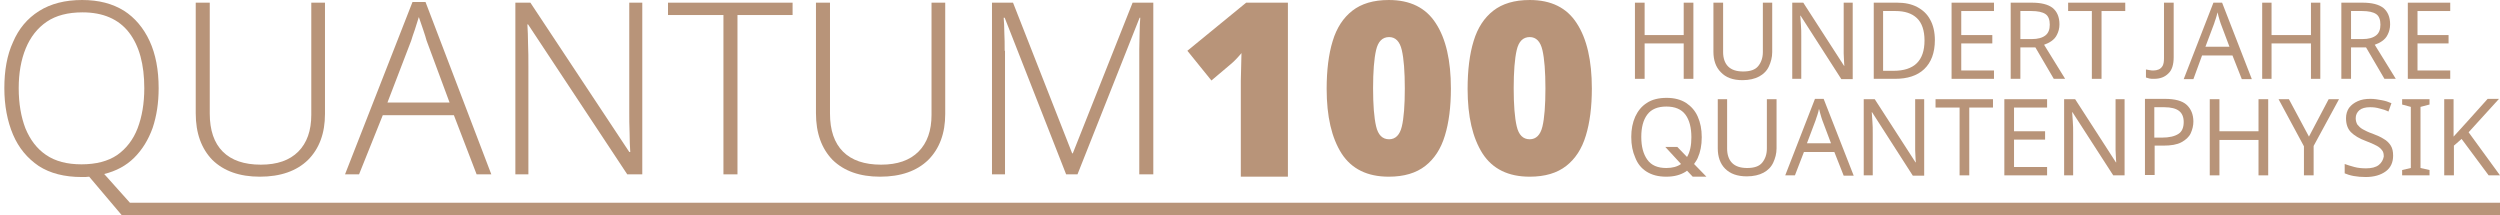
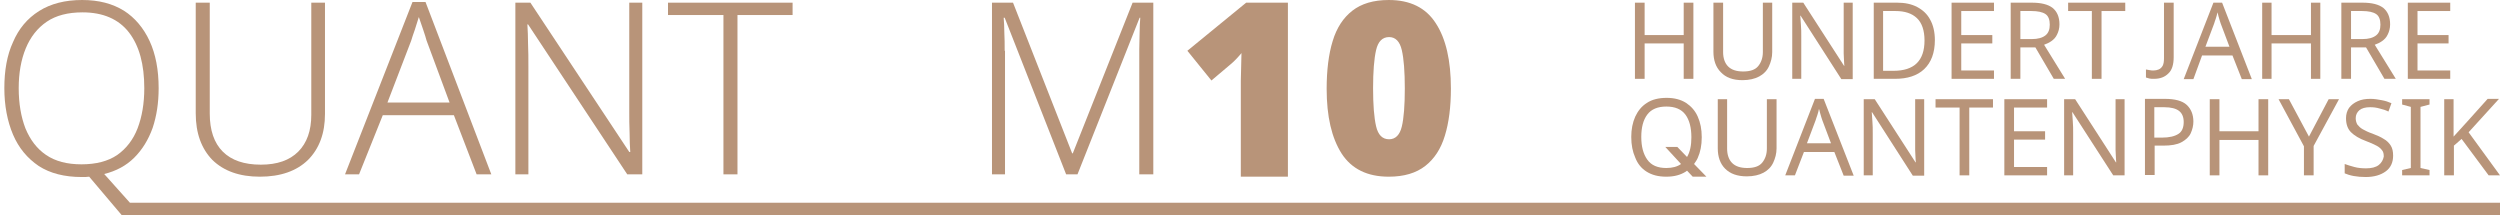
<svg xmlns="http://www.w3.org/2000/svg" version="1.1" id="Ebene_1" x="0px" y="0px" viewBox="0 0 748.5 64.4" style="enable-background:new 0 0 748.5 64.4;" xml:space="preserve">
  <style>
	 	path, polygon {
			fill: #b89479;
		}
	 </style>
  <g>
    <polygon points="492.4,13 504.1,13 504.1,23.6 507,23.6 507,0.8 504.1,0.8 504.1,10.5 492.4,10.5 492.4,0.8 489.5,0.8 489.5,23.6    492.4,23.6  " />
    <path d="M521.7,24c2,0,3.7-0.4,5-1.1c1.3-0.7,2.3-1.7,2.9-3c0.6-1.3,1-2.7,1-4.3V0.8h-2.8v14.8c0,1.7-0.5,3.1-1.4,4.2   c-0.9,1.1-2.4,1.6-4.5,1.6c-2,0-3.5-0.5-4.5-1.5c-1-1-1.5-2.5-1.5-4.3V0.8H513v14.7c0,2.5,0.7,4.6,2.2,6.1   C516.7,23.2,518.8,24,521.7,24z" />
    <path d="M539.3,10.9c0-1.2,0-2.3-0.1-3.4c-0.1-1.1-0.1-2-0.2-2.8h0.1l12.2,19h3.4V0.8H552v12.9c0,0.7,0,1.5,0,2.3   c0,0.8,0.1,1.5,0.1,2.2c0,0.7,0.1,1.2,0.1,1.5h-0.1L539.9,0.8h-3.3v22.8h2.7V10.9z" />
    <path d="M576.1,20.7c2.1-2,3.2-4.9,3.2-8.7c0-2.4-0.5-4.5-1.4-6.1c-0.9-1.7-2.2-2.9-3.9-3.8c-1.7-0.9-3.7-1.3-6-1.3h-7v22.8h6.4   C571,23.6,574,22.7,576.1,20.7z M563.8,21.2V3.3h3.7c2.8,0,4.9,0.7,6.4,2.1c1.5,1.4,2.3,3.7,2.3,6.7c0,6.1-3.1,9.1-9.3,9.1H563.8z" />
    <polygon points="597,21.1 587.2,21.1 587.2,13 596.5,13 596.5,10.5 587.2,10.5 587.2,3.3 597,3.3 597,0.8 584.3,0.8 584.3,23.6    597,23.6  " />
    <path d="M604.9,14.2h4.5l5.5,9.4h3.4l-6.3-10.2c0.8-0.3,1.5-0.6,2.2-1.1s1.3-1.1,1.7-2c0.4-0.8,0.7-1.8,0.7-3c0-2.2-0.7-3.8-2-4.9   c-1.4-1.1-3.5-1.6-6.3-1.6h-6.3v22.8h2.9V14.2z M604.9,3.3h3.3c1.9,0,3.3,0.3,4.2,0.9c0.9,0.6,1.3,1.7,1.3,3.2   c0,1.4-0.4,2.5-1.3,3.2s-2.2,1.1-4.1,1.1h-3.4V3.3z" />
    <polygon points="626.3,23.6 629.2,23.6 629.2,3.3 636.3,3.3 636.3,0.8 619.2,0.8 619.2,3.3 626.3,3.3  " />
    <path d="M644.9,23.6c1.8,0,3.2-0.5,4.3-1.6c1.1-1,1.6-2.7,1.6-4.9V0.8h-2.9v16.6c0,1-0.1,1.7-0.4,2.3c-0.3,0.5-0.7,0.9-1.2,1.1   c-0.5,0.2-1,0.3-1.5,0.3c-0.4,0-0.8,0-1.2-0.1c-0.4-0.1-0.7-0.1-1.1-0.2v2.4c0.3,0.1,0.6,0.2,1,0.3   C643.9,23.6,644.3,23.6,644.9,23.6z" />
    <path d="M659.3,16.6h9.1l2.8,7.1h3l-8.9-22.9h-2.6l-8.9,22.9h2.9L659.3,16.6z M662.9,7.1c0.1-0.4,0.3-0.9,0.5-1.5   c0.2-0.6,0.4-1.3,0.5-1.9c0.1,0.3,0.2,0.6,0.3,1.1s0.3,0.9,0.4,1.4c0.1,0.4,0.3,0.8,0.3,0.9l2.6,6.9h-7.2L662.9,7.1z" />
    <polygon points="680.1,13 691.9,13 691.9,23.6 694.7,23.6 694.7,0.8 691.9,0.8 691.9,10.5 680.1,10.5 680.1,0.8 677.3,0.8    677.3,23.6 680.1,23.6  " />
    <path d="M703.9,14.2h4.5l5.5,9.4h3.4L711,13.4c0.8-0.3,1.5-0.6,2.2-1.1s1.3-1.1,1.7-2c0.4-0.8,0.7-1.8,0.7-3c0-2.2-0.7-3.8-2-4.9   c-1.4-1.1-3.5-1.6-6.3-1.6H701v22.8h2.9V14.2z M703.9,3.3h3.3c1.9,0,3.3,0.3,4.2,0.9c0.9,0.6,1.3,1.7,1.3,3.2   c0,1.4-0.4,2.5-1.3,3.2s-2.2,1.1-4.1,1.1h-3.4V3.3z" />
    <polygon points="733.6,21.1 723.8,21.1 723.8,13 733.1,13 733.1,10.5 723.8,10.5 723.8,3.3 733.6,3.3 733.6,0.8 720.9,0.8    720.9,23.6 733.6,23.6  " />
    <path d="M493,51.4c1.6,1,3.5,1.5,5.9,1.5c2.3,0,4.2-0.5,5.8-1.5c0.1-0.1,0.3-0.2,0.4-0.3l1.7,1.8h4.1l-3.7-3.8   c0.4-0.6,0.8-1.1,1.1-1.8c0.8-1.8,1.2-3.8,1.2-6.2s-0.4-4.4-1.2-6.2c-0.8-1.8-2-3.1-3.5-4.1c-1.6-1-3.5-1.5-5.8-1.5   c-2.4,0-4.4,0.5-5.9,1.5c-1.6,1-2.7,2.4-3.5,4.1c-0.8,1.8-1.2,3.8-1.2,6.1c0,2.4,0.4,4.4,1.2,6.2C490.3,49,491.4,50.4,493,51.4z    M493.2,34.3c1.2-1.6,3.1-2.4,5.7-2.4c2.6,0,4.5,0.8,5.7,2.4c1.2,1.6,1.8,3.9,1.8,6.8c0,2.4-0.4,4.4-1.3,5.9l-2.9-3h-3.6l4.7,5.1   c-1.1,0.8-2.6,1.2-4.4,1.2c-2.6,0-4.5-0.8-5.7-2.5c-1.2-1.7-1.8-3.9-1.8-6.8S492,35.9,493.2,34.3z" />
    <path d="M514.3,29.7v14.7c0,2.5,0.7,4.6,2.2,6.1s3.6,2.3,6.5,2.3c2,0,3.7-0.4,5-1.1c1.3-0.7,2.3-1.7,2.9-3c0.6-1.3,1-2.7,1-4.3   V29.7H529v14.8c0,1.7-0.5,3.1-1.4,4.2c-0.9,1.1-2.4,1.6-4.5,1.6c-2,0-3.5-0.5-4.5-1.5s-1.5-2.5-1.5-4.3V29.7H514.3z" />
    <path d="M540.1,45.5h9.1l2.8,7.1h3L546,29.6h-2.6l-8.9,22.9h2.9L540.1,45.5z M543.6,36c0.1-0.4,0.3-0.9,0.5-1.5   c0.2-0.6,0.4-1.3,0.5-1.9c0.1,0.3,0.2,0.6,0.3,1.1c0.1,0.5,0.3,0.9,0.4,1.4c0.1,0.4,0.3,0.8,0.3,0.9l2.6,6.9H541L543.6,36z" />
    <path d="M560.7,39.8c0-1.2,0-2.3-0.1-3.4c-0.1-1.1-0.1-2-0.2-2.8h0.1l12.2,19h3.4V29.7h-2.7v12.9c0,0.7,0,1.5,0,2.3   c0,0.8,0.1,1.5,0.1,2.2c0,0.7,0.1,1.2,0.1,1.5h-0.1l-12.2-18.9H558v22.8h2.7V39.8z" />
    <polygon points="586.7,52.5 589.6,52.5 589.6,32.2 596.7,32.2 596.7,29.7 579.5,29.7 579.5,32.2 586.7,32.2  " />
    <polygon points="612.9,50 603,50 603,41.8 612.3,41.8 612.3,39.3 603,39.3 603,32.2 612.9,32.2 612.9,29.7 600.1,29.7 600.1,52.5    612.9,52.5  " />
    <path d="M632.7,52.5h3.4V29.7h-2.7v12.9c0,0.7,0,1.5,0,2.3c0,0.8,0.1,1.5,0.1,2.2c0,0.7,0.1,1.2,0.1,1.5h-0.1l-12.2-18.9h-3.3v22.8   h2.7V39.8c0-1.2,0-2.3-0.1-3.4c-0.1-1.1-0.1-2-0.2-2.8h0.1L632.7,52.5z" />
    <path d="M645.1,43.6h2.6c2.3,0,4.1-0.3,5.4-1c1.3-0.7,2.3-1.6,2.8-2.7s0.8-2.3,0.8-3.5c0-2.1-0.7-3.8-2-5s-3.5-1.8-6.5-1.8h-6v22.8   h2.9V43.6z M645.1,32.1h2.9c2,0,3.5,0.4,4.4,1.1s1.4,1.8,1.4,3.3c0,1.7-0.5,2.9-1.6,3.6c-1.1,0.7-2.7,1.1-4.9,1.1h-2.3V32.1z" />
    <polygon points="664.5,29.7 661.6,29.7 661.6,52.5 664.5,52.5 664.5,41.9 676.2,41.9 676.2,52.5 679.1,52.5 679.1,29.7 676.2,29.7    676.2,39.3 664.5,39.3  " />
    <polygon points="685.3,29.7 682.2,29.7 689.8,43.8 689.8,52.5 692.7,52.5 692.7,43.7 700.3,29.7 697.2,29.7 691.3,40.9  " />
    <path d="M712.2,49.4c-0.9,0.7-2.2,1-3.8,1c-1.2,0-2.4-0.1-3.5-0.4c-1.1-0.3-2.1-0.6-2.9-0.9v2.8c0.7,0.3,1.6,0.6,2.7,0.8   c1.1,0.2,2.3,0.3,3.6,0.3c2.5,0,4.5-0.6,6-1.7c1.5-1.1,2.2-2.7,2.2-4.7c0-1.2-0.2-2.2-0.7-3c-0.5-0.8-1.2-1.5-2.1-2   c-0.9-0.6-2.1-1.1-3.4-1.6c-1.2-0.4-2.2-0.9-2.9-1.3s-1.2-0.9-1.6-1.4c-0.3-0.5-0.5-1.2-0.5-1.9c0-1,0.4-1.8,1.1-2.4   c0.7-0.6,1.8-0.9,3.2-0.9c1,0,1.9,0.1,2.9,0.4c0.9,0.2,1.8,0.5,2.6,0.9l0.9-2.5c-0.9-0.4-1.8-0.7-2.9-0.9c-1-0.2-2.2-0.4-3.4-0.4   c-1.5,0-2.7,0.2-3.8,0.7s-1.9,1.1-2.6,2c-0.6,0.9-0.9,1.9-0.9,3.1c0,1.8,0.5,3.2,1.5,4.2c1,1,2.5,1.9,4.4,2.6   c1.4,0.5,2.4,1,3.2,1.4c0.8,0.4,1.3,0.9,1.7,1.4s0.5,1.1,0.5,1.9C713.5,47.8,713.1,48.7,712.2,49.4z" />
    <polygon points="727.4,50.9 724.7,50.3 724.7,32 727.4,31.3 727.4,29.7 719.2,29.7 719.2,31.3 721.8,32 721.8,50.3 719.2,50.9    719.2,52.5 727.4,52.5  " />
    <path d="M731.8,29.7v22.8h2.9v-8.9l2.3-2l8.1,10.9h3.4l-9.4-12.9l9.1-10h-3.4l-6.2,6.9c-0.7,0.7-1.3,1.5-2,2.2s-1.3,1.5-2,2.2V29.7   H731.8z" />
    <path d="M77.8,52.9c6.2,0,11-1.7,14.4-5c3.4-3.4,5.1-8,5.1-13.8V0.8h-4.1v33.6c0,4.7-1.3,8.4-3.9,11c-2.6,2.6-6.3,3.9-11.2,3.9   c-5,0-8.8-1.3-11.4-3.9c-2.6-2.6-3.9-6.4-3.9-11.4V0.8h-4.2v33.1c0,6,1.7,10.6,5,14C67,51.2,71.7,52.9,77.8,52.9z" />
    <path d="M114.6,34.5h21.3l6.8,17.7h4.4L127.4,0.6h-3.9l-20.2,51.6h4.2L114.6,34.5z M123.1,12.2c0.3-0.9,0.6-2,1.1-3.3   c0.4-1.3,0.8-2.5,1.2-3.8c0.4,1.1,0.8,2.4,1.3,3.8c0.5,1.4,0.8,2.5,1,3.2l6.9,18.6h-18.6L123.1,12.2z" />
    <path d="M158.2,19.8c0-2.3,0-4.5-0.1-6.6c0-2.1-0.1-4.1-0.2-5.9h0.2l29.7,44.9h4.5V0.8h-3.9v32.6c0,2,0,4.1,0.1,6.4   c0,2.3,0.1,4.2,0.2,5.7h-0.3L158.8,0.8h-4.5v51.4h3.9V19.8z" />
    <polygon points="216.6,52.2 220.8,52.2 220.8,4.5 237.3,4.5 237.3,0.8 200,0.8 200,4.5 216.6,4.5  " />
-     <path d="M263.5,52.9c6.2,0,11-1.7,14.4-5c3.4-3.4,5.1-8,5.1-13.8V0.8h-4.1v33.6c0,4.7-1.3,8.4-3.9,11c-2.6,2.6-6.3,3.9-11.2,3.9   c-5,0-8.8-1.3-11.4-3.9c-2.6-2.6-3.9-6.4-3.9-11.4V0.8h-4.2v33.1c0,6,1.7,10.6,5,14C252.7,51.2,257.4,52.9,263.5,52.9z" />
    <path d="M300.8,15.2c0-1.9,0-3.7-0.1-5.4c0-1.7-0.1-3.2-0.2-4.5h0.3l18.4,46.9h3.4l18.6-46.9h0.2c-0.1,1.3-0.2,2.9-0.2,4.5   c0,1.7-0.1,3.3-0.1,5v37.4h4.2V0.8h-6.2l-17.9,45.1H321L303.3,0.8h-6.3v51.4h3.9V15.2z" />
    <path d="M368.5,19.2c0.5-0.4,1-0.9,1.5-1.4c0.5-0.5,1.1-1.2,1.7-1.9c0,1.2-0.1,2.6-0.1,4.1c0,1.5-0.1,2.9-0.1,4.2   c0,1.3,0,2.1,0,2.6v26.1h14.1V0.8h-12.5l-17.6,14.4l7.2,8.9L368.5,19.2z" />
    <path d="M415.8,52.9c4.6,0,8.2-1.1,10.9-3.2c2.7-2.1,4.7-5.1,5.9-9.1c1.2-3.9,1.8-8.6,1.8-14.1c0-8.4-1.5-14.9-4.5-19.5   c-3-4.7-7.7-7-14.1-7c-4.6,0-8.2,1.1-10.9,3.2c-2.7,2.1-4.7,5.1-5.9,9.1c-1.2,3.9-1.8,8.7-1.8,14.3c0,8.3,1.5,14.7,4.5,19.4   C404.7,50.6,409.4,52.9,415.8,52.9z M412,15c0.6-2.6,1.9-3.9,3.9-3.9c1.9,0,3.2,1.3,3.8,3.9c0.6,2.6,0.9,6.4,0.9,11.5   c0,5.1-0.3,8.9-0.9,11.4c-0.6,2.5-1.9,3.8-3.8,3.8c-2,0-3.3-1.3-3.9-3.9c-0.6-2.6-0.9-6.4-0.9-11.4C411.1,21.5,411.4,17.6,412,15z" />
-     <path d="M458,52.9c4.6,0,8.2-1.1,10.9-3.2c2.7-2.1,4.7-5.1,5.9-9.1c1.2-3.9,1.8-8.6,1.8-14.1c0-8.4-1.5-14.9-4.5-19.5   c-3-4.7-7.7-7-14.1-7c-4.6,0-8.2,1.1-10.9,3.2c-2.7,2.1-4.7,5.1-5.9,9.1c-1.2,3.9-1.8,8.7-1.8,14.3c0,8.3,1.5,14.7,4.5,19.4   C446.9,50.6,451.6,52.9,458,52.9z M454.1,15c0.6-2.6,1.9-3.9,3.9-3.9c1.9,0,3.2,1.3,3.8,3.9c0.6,2.6,0.9,6.4,0.9,11.5   c0,5.1-0.3,8.9-0.9,11.4c-0.6,2.5-1.9,3.8-3.8,3.8c-2,0-3.3-1.3-3.9-3.9c-0.6-2.6-0.9-6.4-0.9-11.4C453.2,21.5,453.5,17.6,454.1,15   z" />
    <path d="M31.2,52.1c3.6-0.9,6.6-2.5,9-4.9c2.4-2.4,4.2-5.3,5.5-8.9c1.2-3.6,1.8-7.5,1.8-11.9c0-5.5-0.9-10.2-2.7-14.1   c-1.8-3.9-4.4-7-7.7-9.1C33.7,1.1,29.6,0,24.6,0c-5.1,0-9.4,1.1-12.9,3.3c-3.5,2.2-6.1,5.3-7.8,9.3c-1.8,3.9-2.6,8.5-2.6,13.8   c0,5.2,0.9,9.9,2.6,13.9c1.7,4,4.3,7.1,7.7,9.4c3.4,2.2,7.7,3.3,12.9,3.3c0.4,0,0.7,0,1.1,0c0.3,0,0.7-0.1,1.1-0.1l9.9,11.7h5.9   h706.1v-3.9H38.9L31.2,52.1z M24.4,49.2c-4.3,0-7.8-0.9-10.6-2.8c-2.8-1.9-4.8-4.6-6.2-8c-1.3-3.4-2-7.4-2-12   c0-4.5,0.7-8.5,2.1-11.9c1.4-3.4,3.5-6.1,6.3-8c2.8-1.9,6.4-2.8,10.7-2.8c6.1,0,10.8,2,13.9,6c3.1,4,4.6,9.6,4.6,16.7   c0,4.6-0.7,8.6-2,12c-1.3,3.4-3.4,6.1-6.1,8C32.3,48.3,28.7,49.2,24.4,49.2z" />
  </g>
</svg>